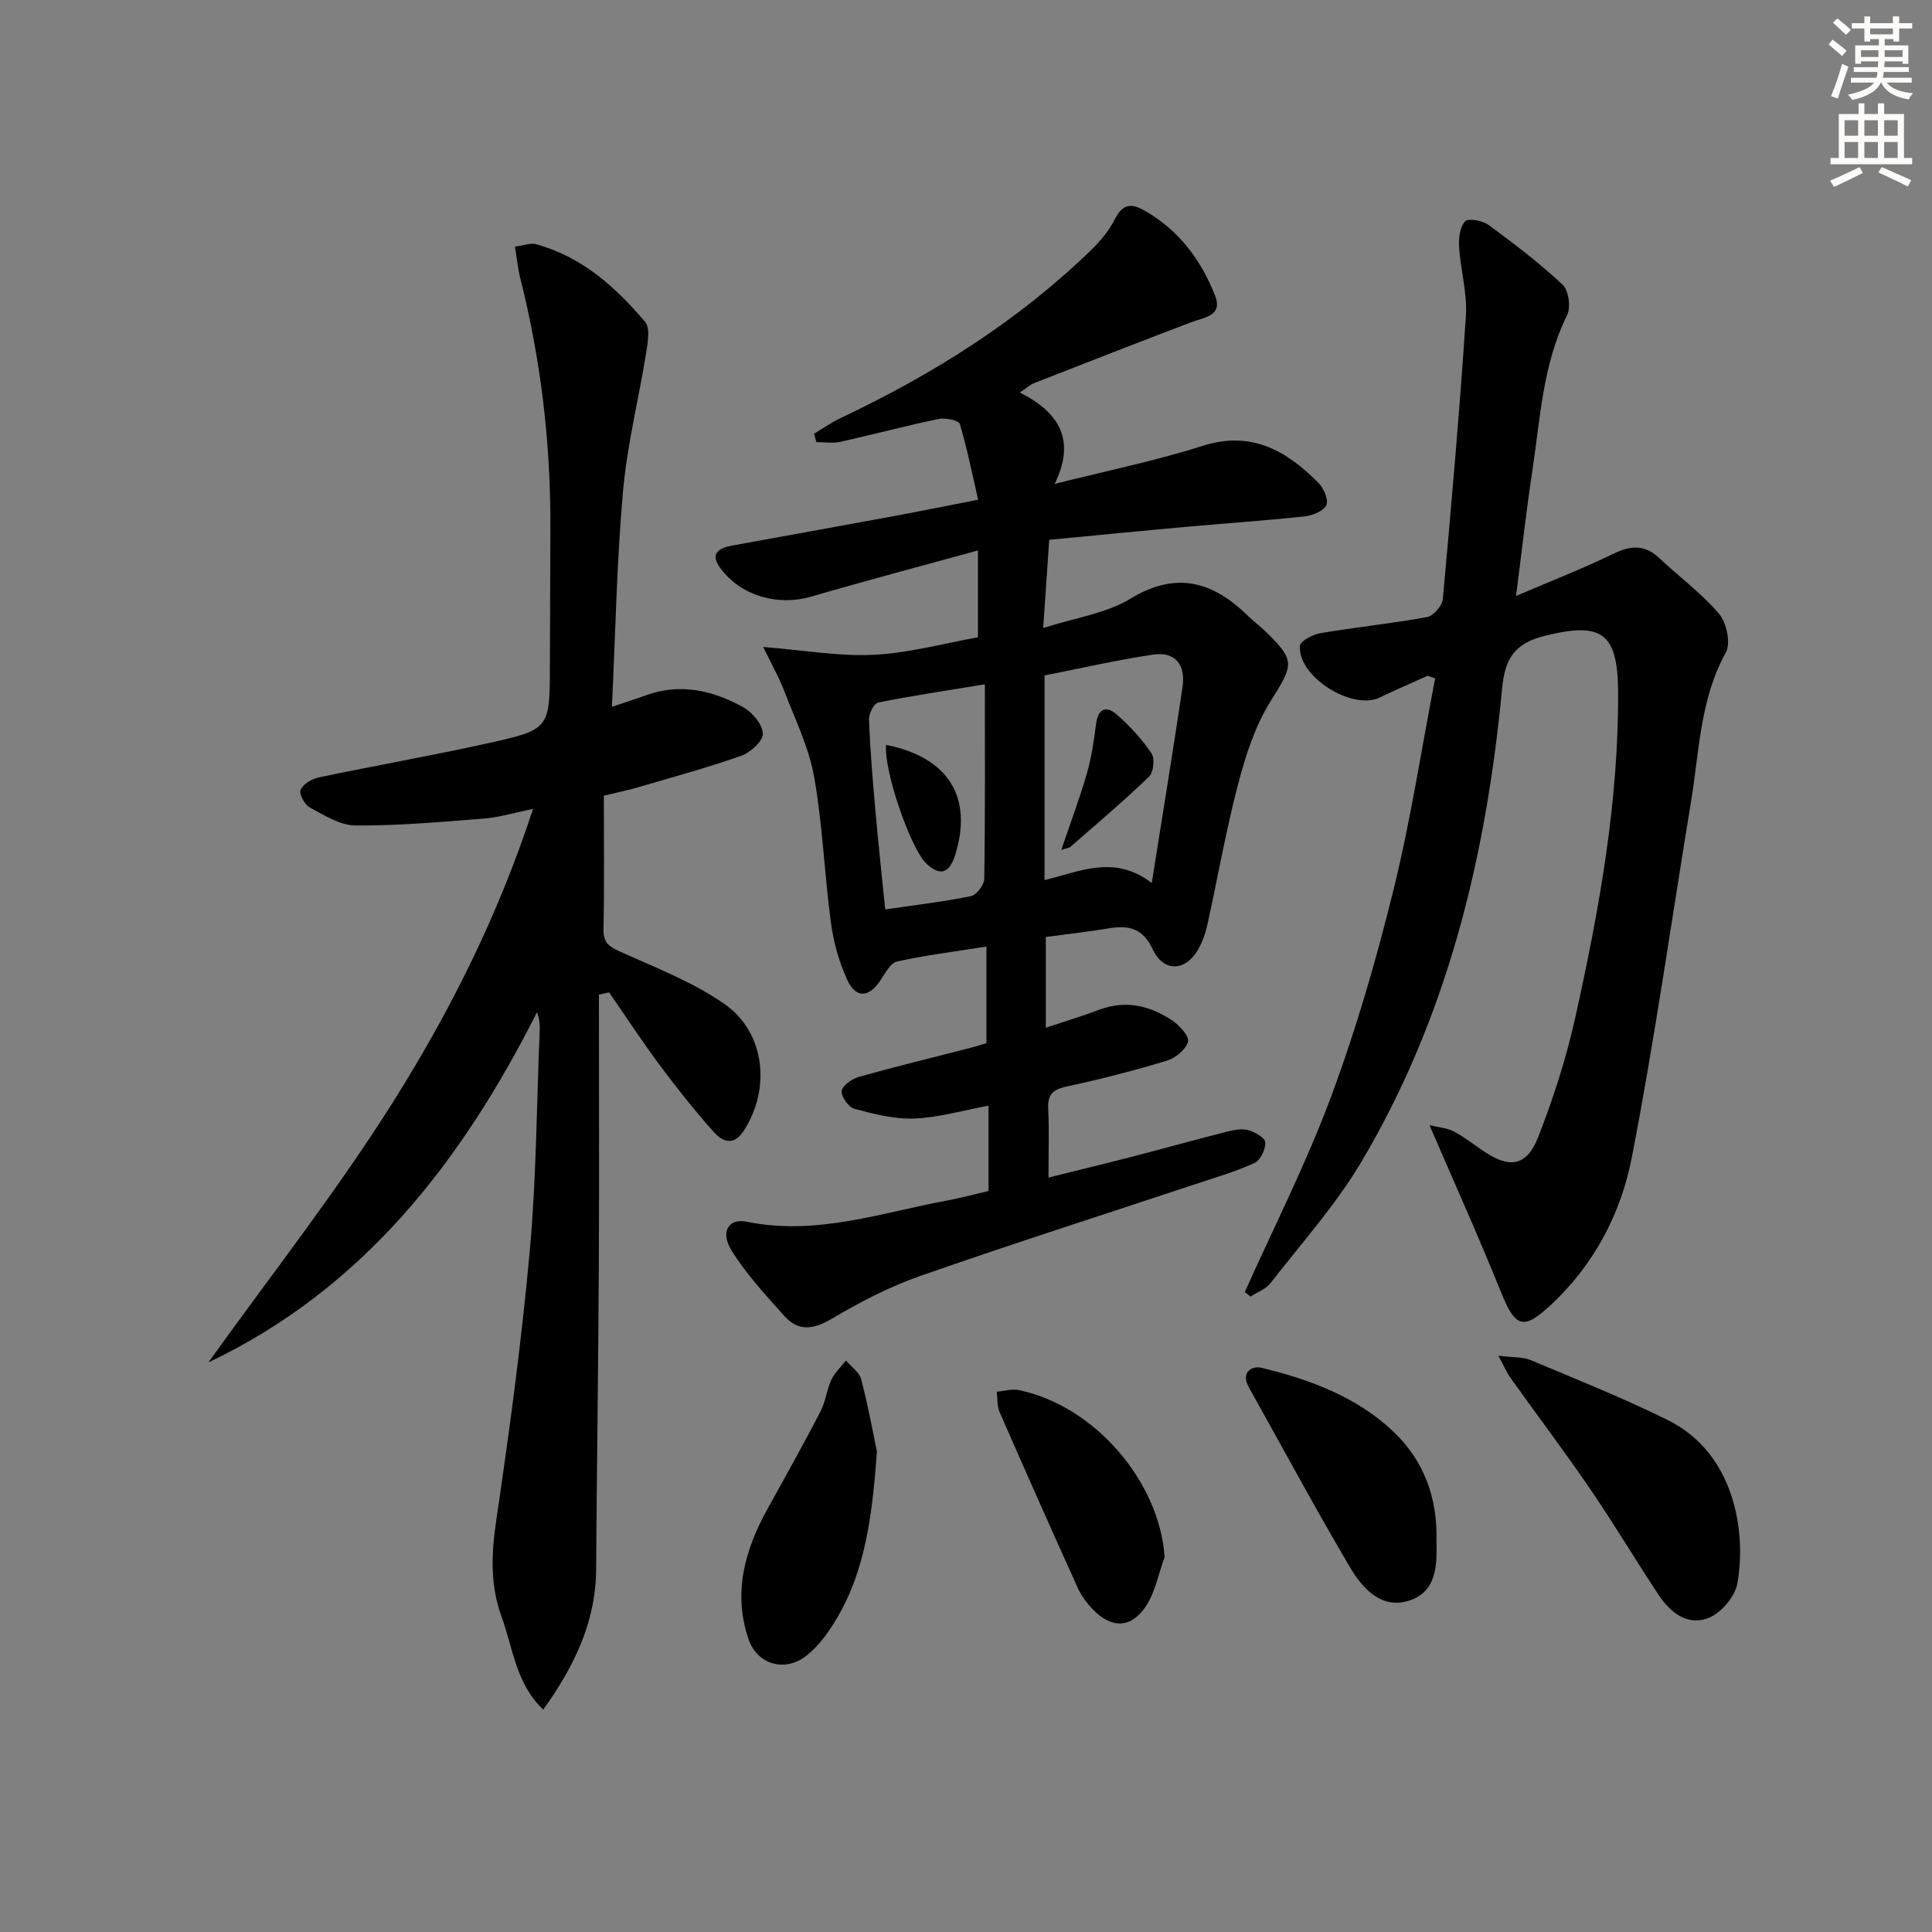
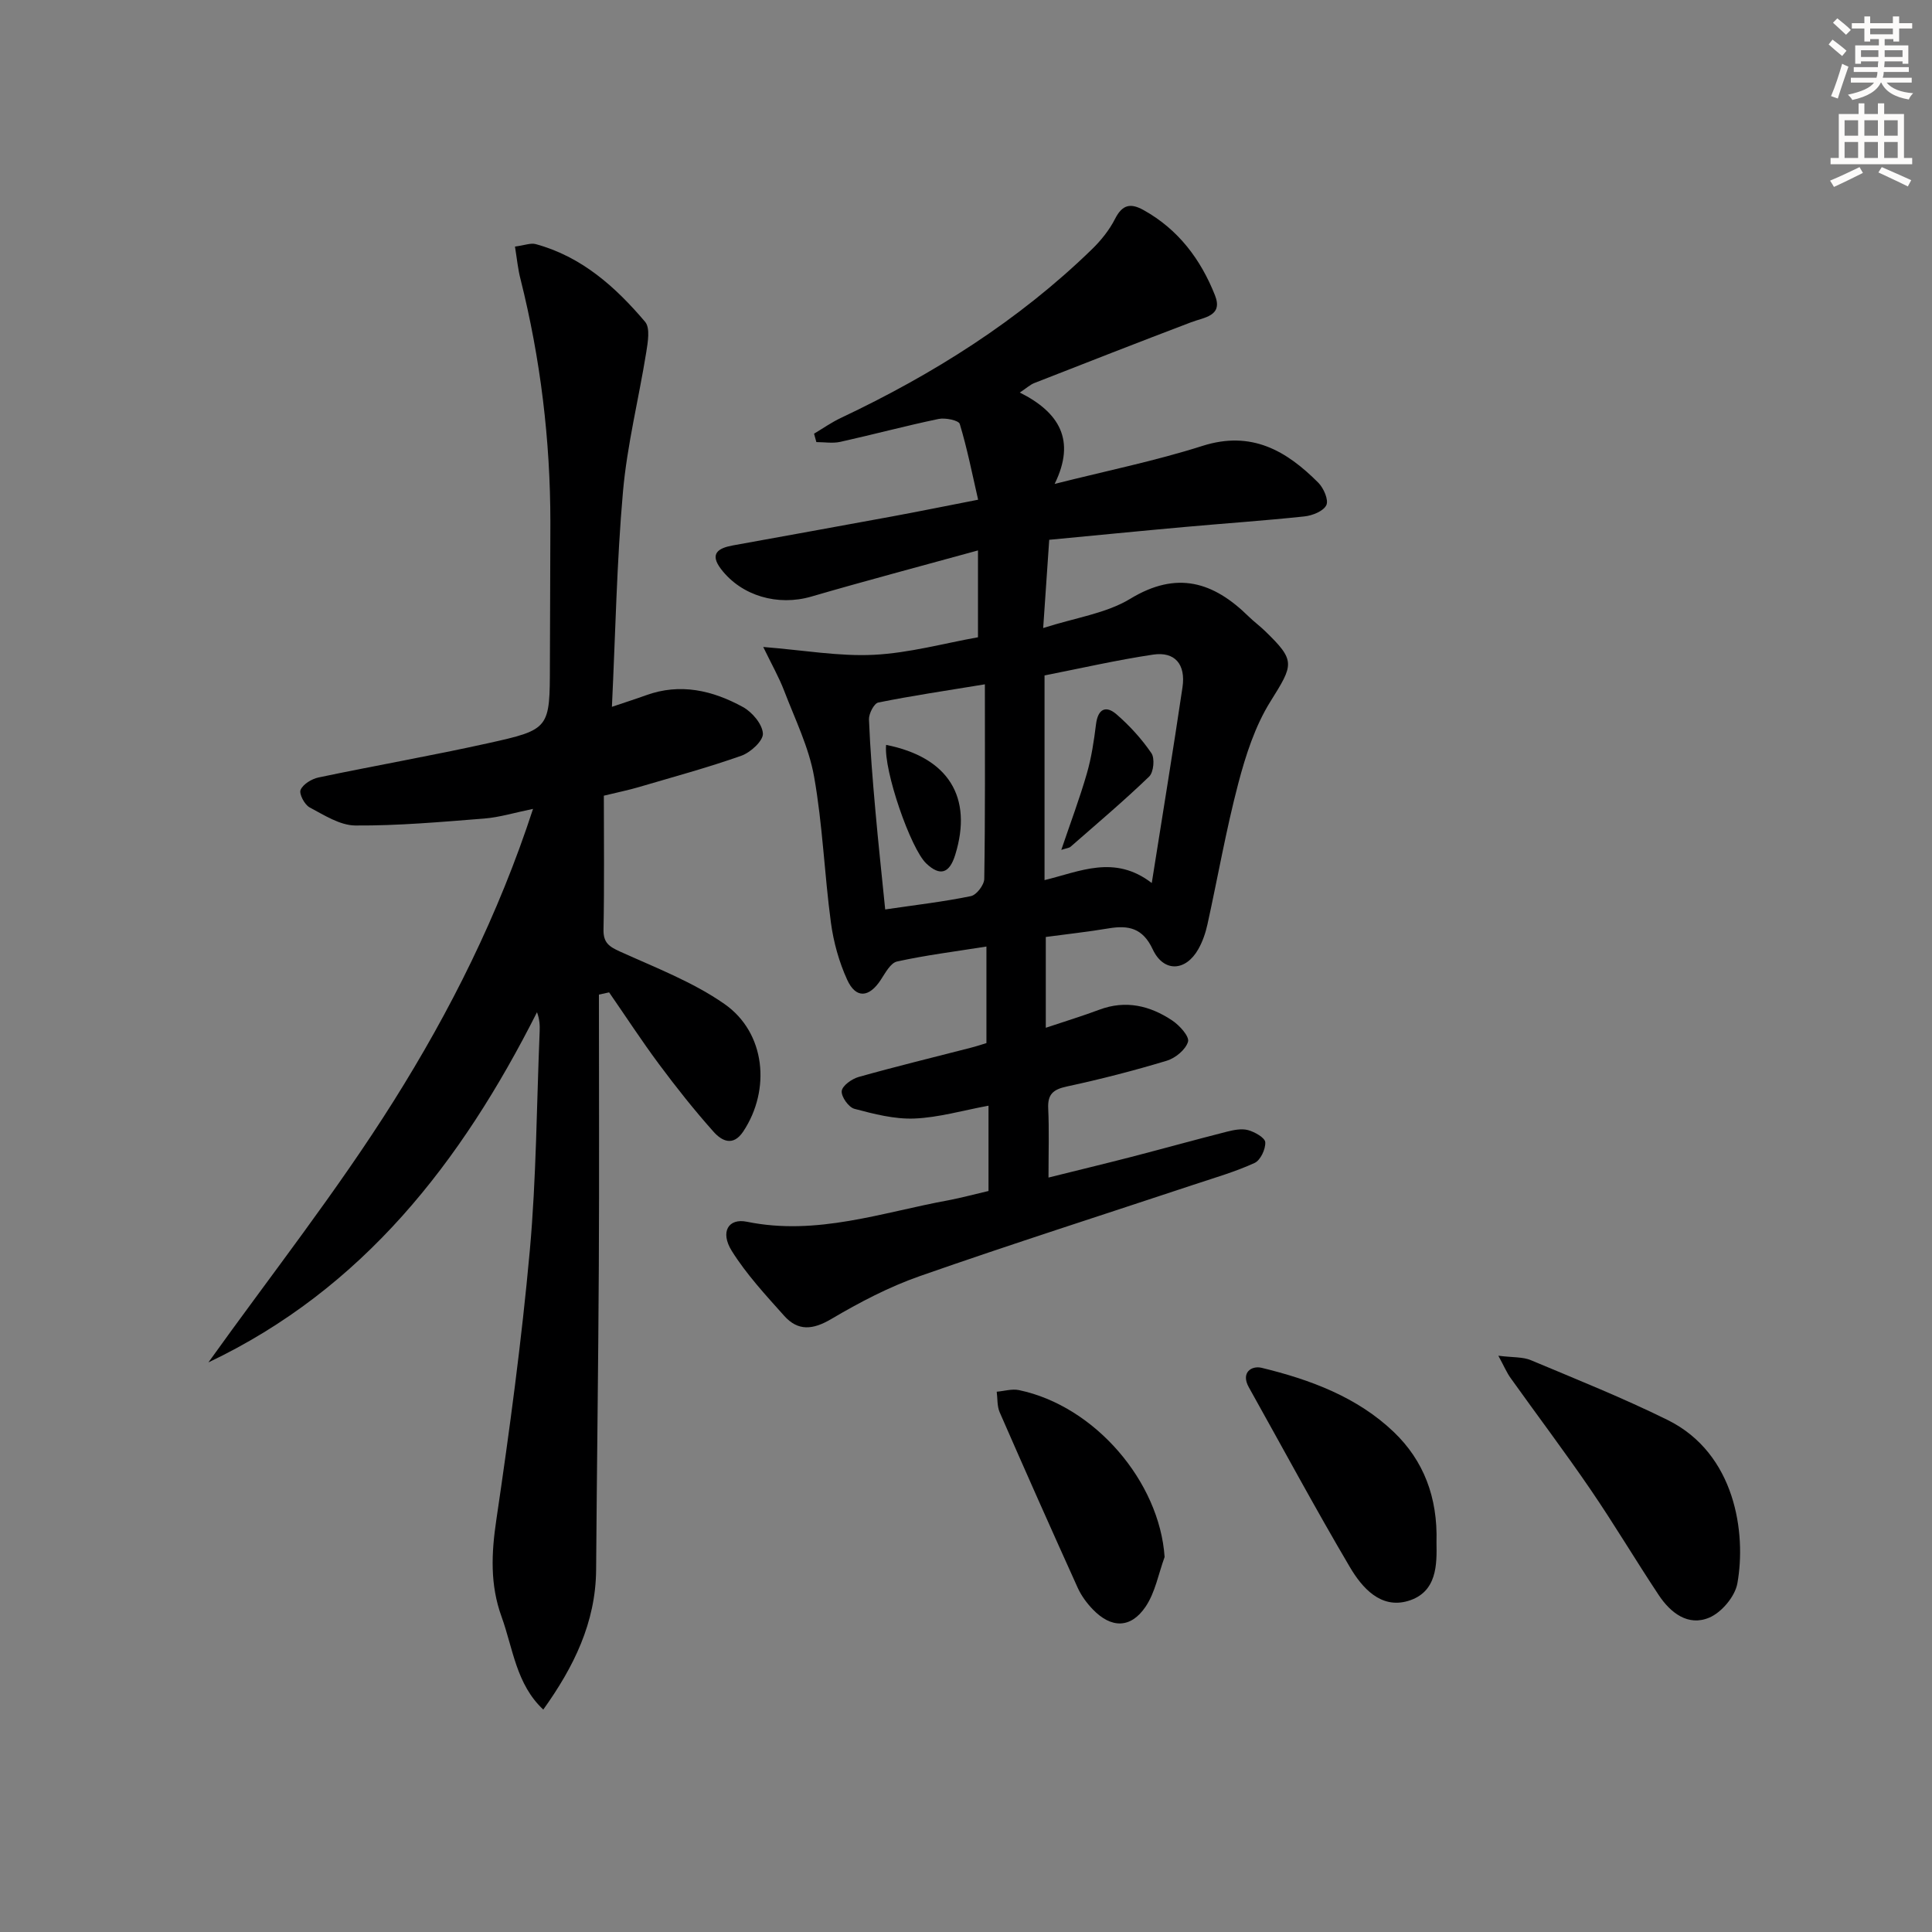
<svg xmlns="http://www.w3.org/2000/svg" enable-background="new 0 0 400 400" viewBox="0 0 400 400">
  <rect x="0" y="0" width="400" height="400" fill="#808080" stroke="none" />
  <g fill="#000001">
    <path d="m204.66 246.58c0-5.86 0-11.47 0-17.66-5.36.99-10.33 2.46-15.36 2.66-4.12.16-8.36-.94-12.4-2.01-1.2-.32-2.75-2.5-2.63-3.68.11-1.1 2.08-2.51 3.48-2.91 7.67-2.16 15.42-4.04 23.14-6.03 1.26-.32 2.49-.73 3.34-.99 0-6.7 0-12.97 0-19.99-6.6 1.05-12.62 1.8-18.51 3.1-1.35.3-2.44 2.39-3.38 3.82-2.41 3.67-5.14 3.91-6.94-.04-1.69-3.7-2.83-7.81-3.37-11.85-1.35-10.05-1.71-20.25-3.48-30.2-1.08-6.09-3.94-11.88-6.18-17.74-1.09-2.85-2.62-5.53-4.35-9.11 8.44.67 15.71 1.98 22.9 1.62 7.34-.37 14.59-2.39 21.56-3.63 0-6.14 0-11.72 0-17.98-11.94 3.29-23.27 6.28-34.52 9.56-6.85 1.99-14.37-.08-18.67-5.69-2.48-3.24-.53-4.37 2.46-4.91 10.93-1.99 21.88-3.95 32.81-5.97 5.54-1.02 11.06-2.15 17.95-3.49-1.23-5.36-2.26-10.6-3.8-15.68-.23-.76-2.99-1.33-4.39-1.04-6.81 1.42-13.54 3.23-20.34 4.74-1.58.35-3.3.05-4.96.05-.16-.58-.32-1.16-.48-1.74 1.85-1.1 3.63-2.36 5.57-3.27 19.07-9.02 36.75-20.12 51.94-34.89 1.89-1.83 3.63-4 4.81-6.32 1.51-2.97 3.21-3.32 5.93-1.8 7.18 4 11.81 10.2 14.75 17.61 1.73 4.35-2.22 4.56-4.96 5.61-10.83 4.12-21.63 8.34-32.42 12.57-.88.34-1.61 1.04-3.02 1.97 8.14 4.08 11.68 9.84 7.21 18.92 10.87-2.74 20.9-4.78 30.6-7.87 10.14-3.23 17.39.98 24.01 7.64 1.1 1.11 2.16 3.57 1.64 4.63-.6 1.25-2.9 2.16-4.55 2.33-8.26.88-16.55 1.44-24.83 2.19-9.25.83-18.49 1.75-27.99 2.65-.4 5.92-.77 11.33-1.25 18.27 6.7-2.16 13.03-3.02 18.03-6.06 9.65-5.86 17.21-3.51 24.49 3.65 1.07 1.05 2.29 1.94 3.36 2.98 6.44 6.21 5.98 6.94 1.18 14.62-3.18 5.08-5.13 11.13-6.67 16.99-2.53 9.62-4.24 19.45-6.38 29.17-.39 1.77-1 3.56-1.89 5.13-2.62 4.64-7.19 4.85-9.44.04-2.06-4.41-5-5.03-9.13-4.34-4.24.71-8.53 1.18-13.01 1.78v18.8c4.03-1.35 7.58-2.43 11.05-3.73 5.5-2.07 10.53-.85 15.14 2.23 1.5 1 3.57 3.29 3.26 4.38-.48 1.64-2.61 3.4-4.4 3.94-6.82 2.06-13.74 3.84-20.71 5.34-2.81.61-3.98 1.59-3.84 4.55.21 4.47.06 8.96.06 14.3 6.13-1.53 11.67-2.86 17.17-4.28 6.59-1.71 13.14-3.53 19.74-5.21 1.43-.36 3.07-.7 4.42-.33 1.38.38 3.5 1.58 3.55 2.52.08 1.42-.99 3.71-2.2 4.27-3.89 1.79-8.06 3-12.14 4.35-19.08 6.34-38.23 12.45-57.2 19.09-6.37 2.23-12.49 5.44-18.32 8.88-3.79 2.24-6.87 2.55-9.74-.66-3.84-4.3-7.83-8.6-10.86-13.45-2.45-3.93-.69-6.82 3.14-6.03 14.46 2.96 27.98-1.94 41.79-4.46 2.72-.52 5.41-1.26 8.23-1.91zm33.8-63.76c2.27-14.36 4.42-27.42 6.36-40.51.71-4.77-1.57-7.45-6.08-6.78-7.5 1.12-14.9 2.82-22.48 4.31v42.38c7.33-1.78 14.49-5.34 22.2.6zm-34.55-41.14c-8.39 1.38-15.27 2.39-22.07 3.77-.88.18-1.97 2.31-1.93 3.49.25 6.3.77 12.6 1.33 18.88.59 6.72 1.33 13.43 2.03 20.47 6.32-.93 12.08-1.59 17.75-2.76 1.16-.24 2.74-2.31 2.76-3.56.21-13.1.13-26.21.13-40.29z" />
    <path d="m106.62 51.05c2.03-.27 3.27-.79 4.29-.51 9.5 2.58 16.52 8.85 22.66 16.1 1.07 1.27.56 4.21.23 6.29-1.55 9.63-3.96 19.18-4.82 28.86-1.29 14.54-1.55 29.18-2.29 44.55 2.8-.95 4.93-1.62 7.02-2.38 7.12-2.6 13.84-1.02 20.12 2.43 1.91 1.05 4.02 3.55 4.12 5.49.08 1.49-2.56 3.92-4.47 4.59-7.03 2.48-14.24 4.43-21.4 6.54-1.88.55-3.8.94-7.06 1.73 0 9.17.11 18.45-.07 27.73-.05 2.72 1.16 3.51 3.39 4.53 7.36 3.34 15.1 6.29 21.66 10.87 8.52 5.95 9.61 17.75 3.89 26.38-2.15 3.24-4.52 1.91-6.16.06-3.97-4.45-7.69-9.14-11.25-13.93-3.61-4.85-6.92-9.94-10.37-14.92-.7.15-1.4.3-2.11.46 0 18.73.08 37.46-.02 56.19-.11 20.96-.41 41.92-.56 62.89-.08 10.96-4.66 20.18-10.94 28.95-5.62-5.25-6.25-12.63-8.64-19.23-2.4-6.62-2.11-13.14-1.08-20.06 2.74-18.52 5.24-37.1 6.93-55.74 1.36-15.05 1.41-30.22 2.04-45.34.05-1.25.01-2.5-.55-4.01-15.65 31.01-36.03 57.3-68.03 72.5 12.86-17.97 26.58-35.39 38.32-54.06 11.73-18.66 21.69-38.48 28.89-60.54-3.86.79-6.95 1.75-10.1 2-8.88.7-17.79 1.5-26.68 1.44-3.19-.02-6.47-2.15-9.48-3.75-1.05-.56-2.23-2.82-1.86-3.64.53-1.19 2.31-2.26 3.73-2.56 11.68-2.45 23.45-4.51 35.1-7.09 12.82-2.84 12.76-3.03 12.78-16.27.01-9.83.1-19.66.1-29.49-.01-17.02-2.04-33.79-6.18-50.31-.54-2.04-.73-4.17-1.15-6.75z" />
-     <path d="m295.58 139.9c-3.31 1.5-6.65 2.94-9.92 4.51-5.73 2.76-17.02-4.35-16.52-10.7.08-1.01 2.65-2.35 4.22-2.62 7.34-1.24 14.77-1.99 22.1-3.33 1.31-.24 3.14-2.35 3.26-3.73 1.78-19.52 3.49-39.06 4.78-58.62.31-4.71-1.11-9.51-1.41-14.29-.11-1.8.15-4.14 1.24-5.3.66-.7 3.62-.16 4.86.75 5.3 3.89 10.55 7.9 15.34 12.38 1.25 1.17 1.72 4.67.92 6.3-5.08 10.28-5.56 21.5-7.23 32.46-1.24 8.18-2.15 16.4-3.34 25.68 7.29-3.12 13.89-5.7 20.25-8.78 3.6-1.75 6.47-1.84 9.45.97 4.1 3.87 8.74 7.27 12.36 11.54 1.55 1.84 2.43 6.08 1.37 7.99-5.36 9.69-5.48 20.43-7.2 30.85-4.04 24.55-7.52 49.21-12.25 73.63-2.25 11.62-7.82 22.26-16.78 30.59-5.69 5.3-7.35 4.66-10.25-2.51-4.58-11.35-9.61-22.52-14.87-34.72 2.01.49 3.68.59 5.03 1.3 2.19 1.17 4.17 2.73 6.24 4.13 5.35 3.62 8.89 3.07 11.26-3.02 3.12-8.01 5.79-16.29 7.65-24.67 4.94-22.23 9-44.62 8.87-67.54-.07-12.3-3.54-14.44-15.33-11.47-6.46 1.63-8.13 5.09-8.69 10.92-3.27 34.56-11.26 67.85-29.16 97.99-5.3 8.92-12.36 16.8-18.76 25.04-.97 1.26-2.76 1.89-4.16 2.81-.4-.31-.79-.62-1.19-.93 6.03-13.47 12.75-26.68 17.88-40.49 5.19-13.97 9.36-28.39 12.93-42.87 3.55-14.4 5.78-29.12 8.6-43.7-.52-.19-1.04-.37-1.55-.55z" />
    <path d="m310.22 280.69c2.98.38 5.05.21 6.75.93 9.49 3.98 19.07 7.82 28.29 12.37 14.07 6.95 16.31 23.5 14.44 33.85-.49 2.7-3.26 5.99-5.81 7.07-4.38 1.86-8.04-.99-10.49-4.7-4.78-7.2-9.2-14.65-14.07-21.78-5.34-7.82-11.05-15.38-16.55-23.09-.82-1.13-1.37-2.46-2.56-4.65z" />
-     <path d="m181.55 300.51c-1.04 14.9-2.81 26.96-10.15 37.43-1.22 1.75-2.68 3.43-4.33 4.77-4.37 3.56-10.24 2.04-12.08-3.3-3.32-9.67-.76-18.6 4-27.16 3.69-6.64 7.38-13.29 10.89-20.03 1.05-2.02 1.27-4.45 2.23-6.52.69-1.49 2-2.69 3.03-4.03 1.09 1.29 2.78 2.42 3.16 3.9 1.49 5.7 2.54 11.52 3.25 14.94z" />
    <path d="m297.41 319.34c.08 4.49.18 10.34-5.92 12.13-5.63 1.65-9.48-2.73-12-7-7.23-12.25-13.97-24.8-20.92-37.22-1.75-3.12.59-4.55 2.63-4.06 10.06 2.44 19.81 6.05 27.41 13.33 6.08 5.85 9.08 13.4 8.8 22.82z" />
    <path d="m241.12 322.36c-1.27 3.47-1.94 7.35-3.96 10.32-3.07 4.52-7.12 4.46-10.9.53-1.25-1.29-2.38-2.83-3.12-4.45-5.47-12.09-10.86-24.21-16.17-36.37-.55-1.26-.42-2.83-.61-4.25 1.54-.13 3.17-.64 4.62-.33 15.76 3.3 29.09 19 30.14 34.55z" />
    <path d="m219.73 175.96c1.89-5.58 3.8-10.64 5.29-15.81.96-3.31 1.47-6.78 1.9-10.22.4-3.18 2.05-3.94 4.25-2.03 2.71 2.35 5.2 5.08 7.22 8.04.73 1.07.46 3.95-.47 4.84-5.23 5.04-10.8 9.74-16.27 14.53-.31.27-.83.29-1.92.65z" />
    <path d="m183.46 154.22c12.91 2.57 18 10.83 14.31 22.76-1.2 3.89-3.16 4.48-5.99 1.8-3.25-3.07-8.86-19.32-8.32-24.56z" />
  </g>
  <path d="m378.6 9.2.8-1c.9.7 1.9 1.4 2.9 2.3l-.9 1.1c-1.1-.9-2-1.7-2.8-2.4zm.5 10.7c.9-2.1 1.6-4.3 2.3-6.7.4.2.8.4 1.3.6-.7 2.1-1.5 4.3-2.2 6.6zm.4-15.2.9-.9c1 .8 2 1.6 2.8 2.4l-1 1c-1-.9-1.9-1.8-2.7-2.5zm12.5-1.3h1.2v1.4h2.7v1.1h-2.7v2.7h-1.2v-.5h-1.8v1.3h4.9v3.8h-1.2v-.5h-3.7c0 .4-.1.9-.1 1.2h5.1v1h-5.2c0 .5-.1.9-.2 1.2h6v1h-5.2c1.1 1.3 2.9 2 5.5 2.2-.4.4-.7.8-.9 1.3-2.9-.5-4.8-1.6-5.7-3.5h-.1c-.8 1.7-2.7 2.9-5.9 3.6-.2-.4-.6-.8-.9-1.1 2.8-.6 4.6-1.4 5.4-2.5h-4.8v-1h5.3c.1-.3.2-.7.2-1.2h-4.9v-1h5c0-.4 0-.8.1-1.2h-3.6v.5h-1.2v-3.8h4.9v-1.3h-1.8v.5h-1.2v-2.7h-2.6v-1.1h2.6v-1.4h1.2v1.4h4.7v-1.4zm-6.7 8.4h3.6c0-.4 0-.9 0-1.4h-3.6zm1.9-4.7h4.7v-1.2h-4.7zm6.7 3.3h-3.7v1.4h3.7z" fill="#fcfbfa" />
  <path d="m384.7 21.4h1.3v2.2h2.8v-2.2h1.3v2.2h4.1v9.1h1.7v1.3h-16.9v-1.3h1.7v-9.1h4.1v-2.2zm.3 13.2.7 1.2c-1.8.9-3.8 1.9-6 2.9-.2-.4-.5-.8-.8-1.3 2.4-1 4.4-2 6.1-2.8zm-3.1-6.5h2.8v-3.2h-2.8zm0 4.6h2.8v-3.3h-2.8zm4.1-4.6h2.8v-3.2h-2.8zm0 4.6h2.8v-3.3h-2.8zm3.6 1.9c2.1.9 4.1 1.8 6.1 2.7l-.7 1.3c-2.2-1.1-4.2-2-6.1-2.9zm3.3-9.7h-2.8v3.2h2.8zm-2.8 7.8h2.8v-3.3h-2.8z" fill="#fcfbfa" />
</svg>